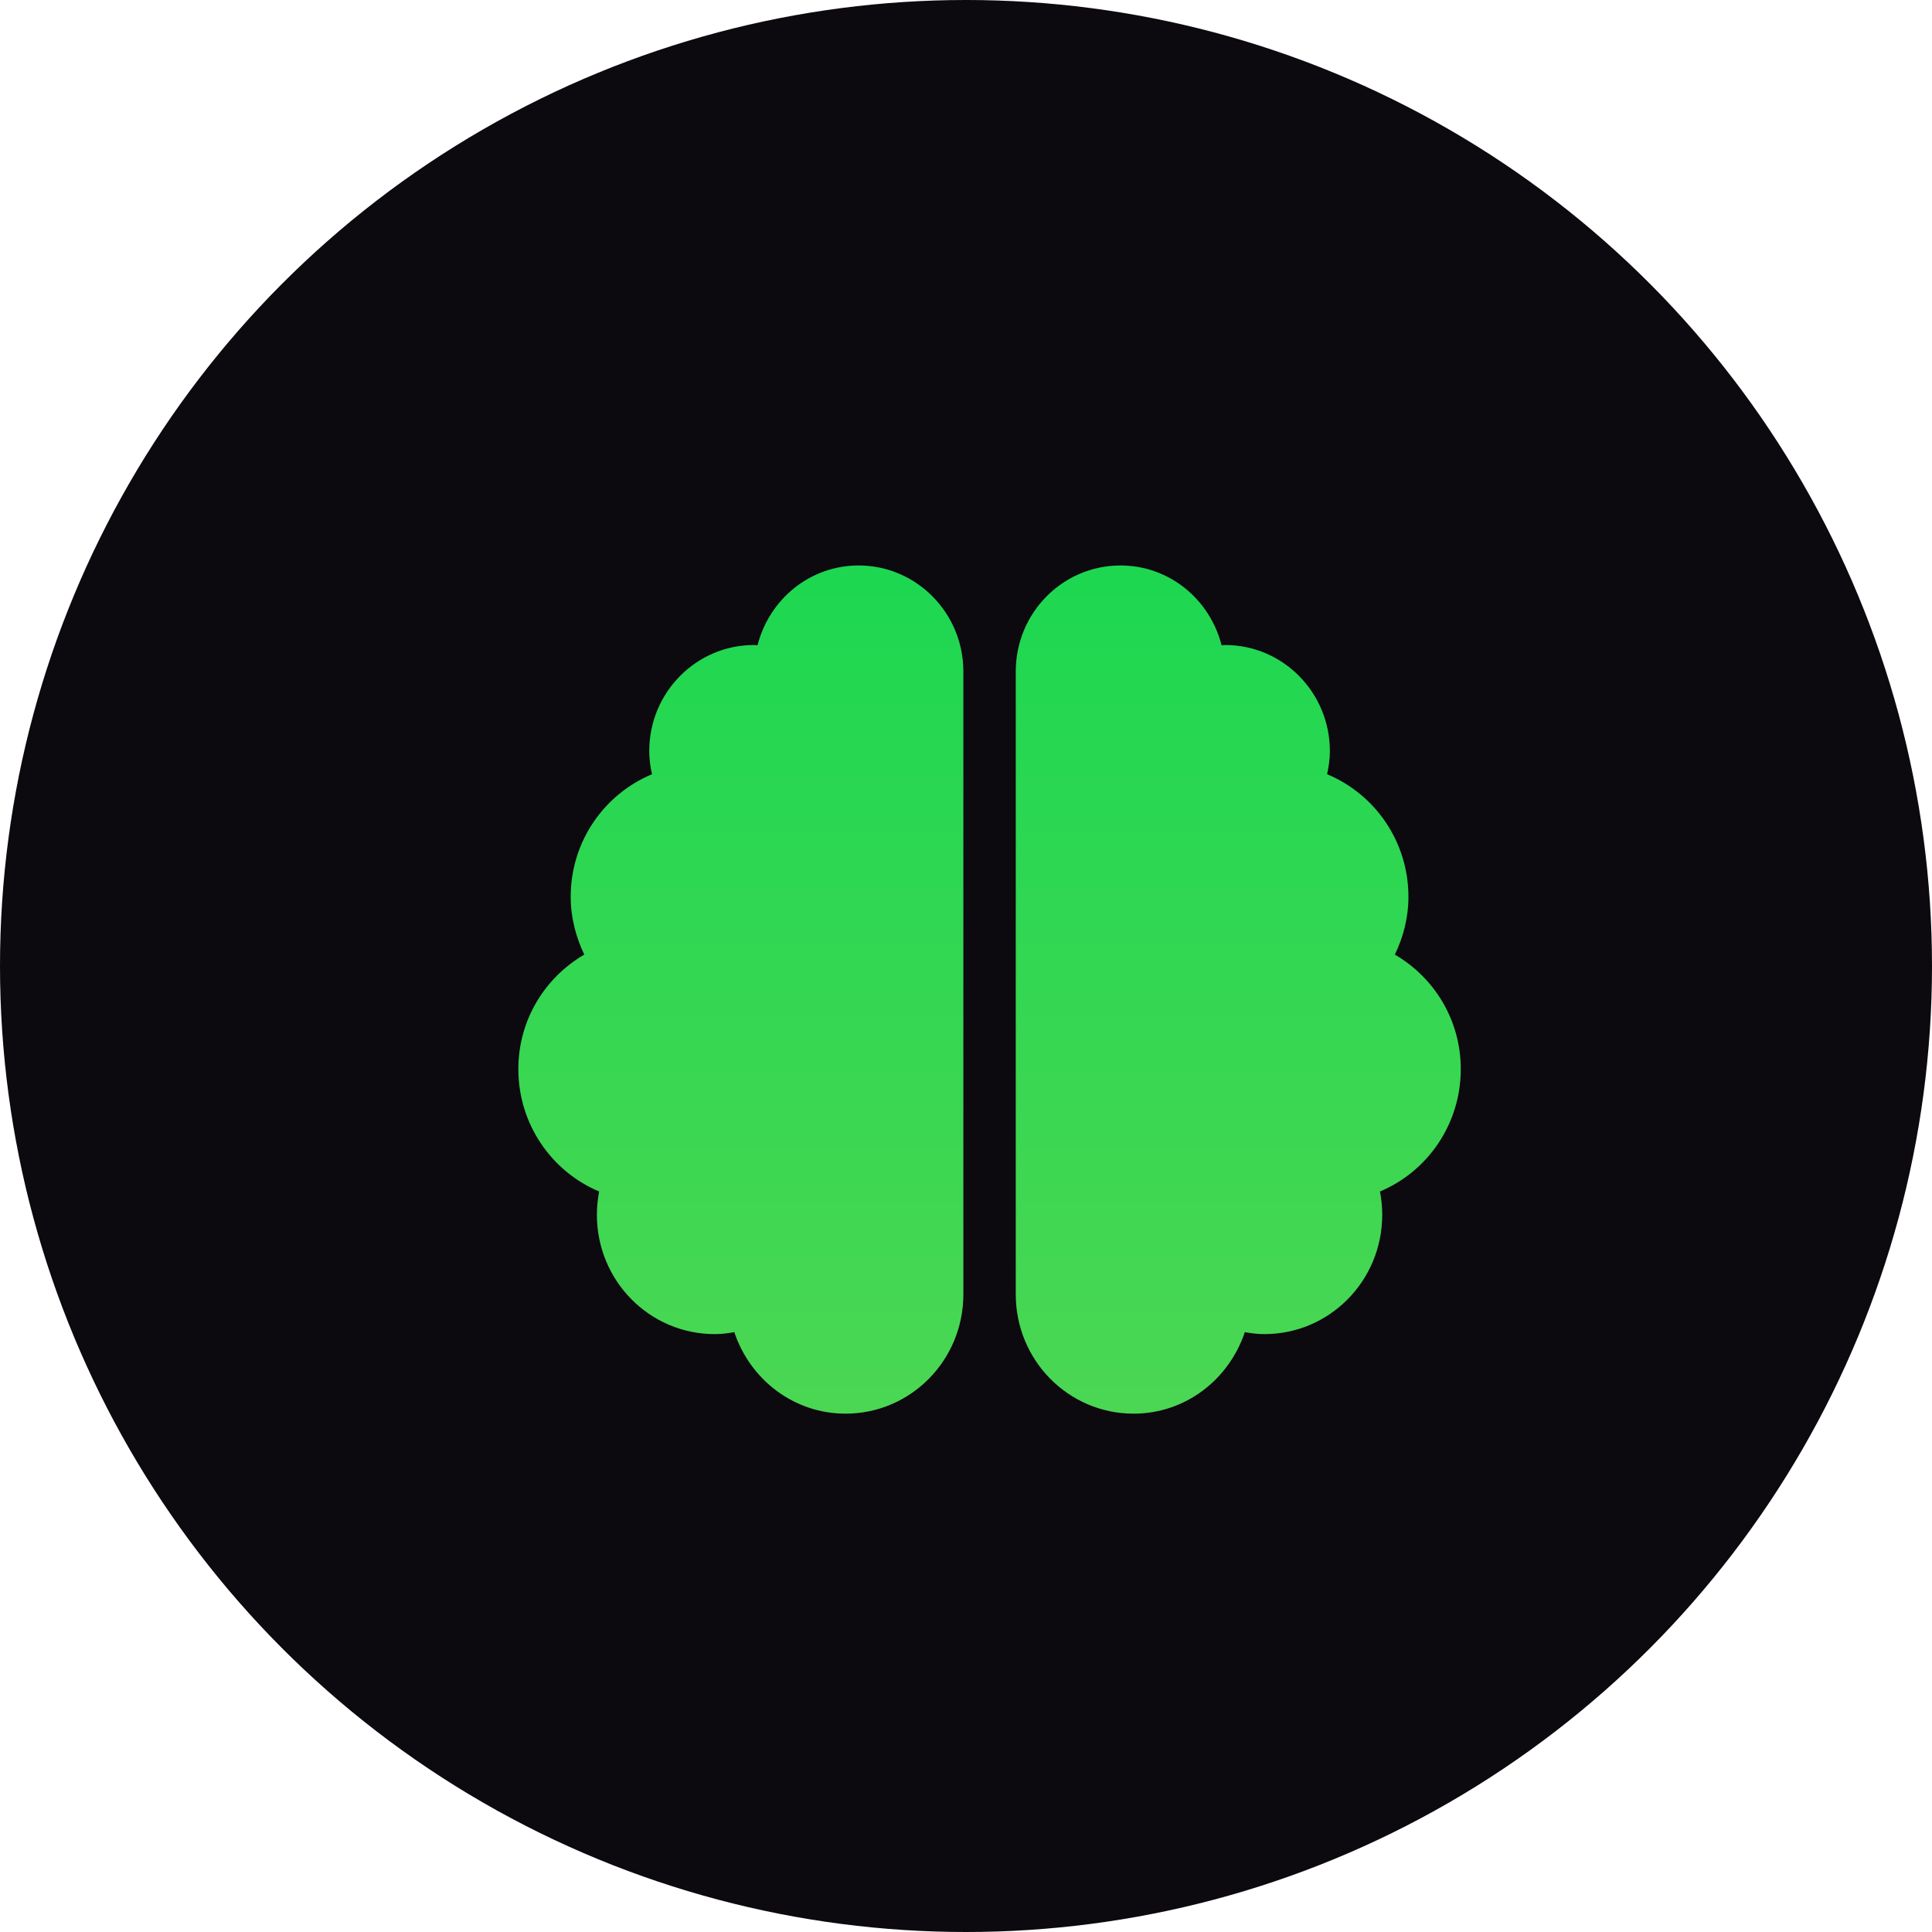
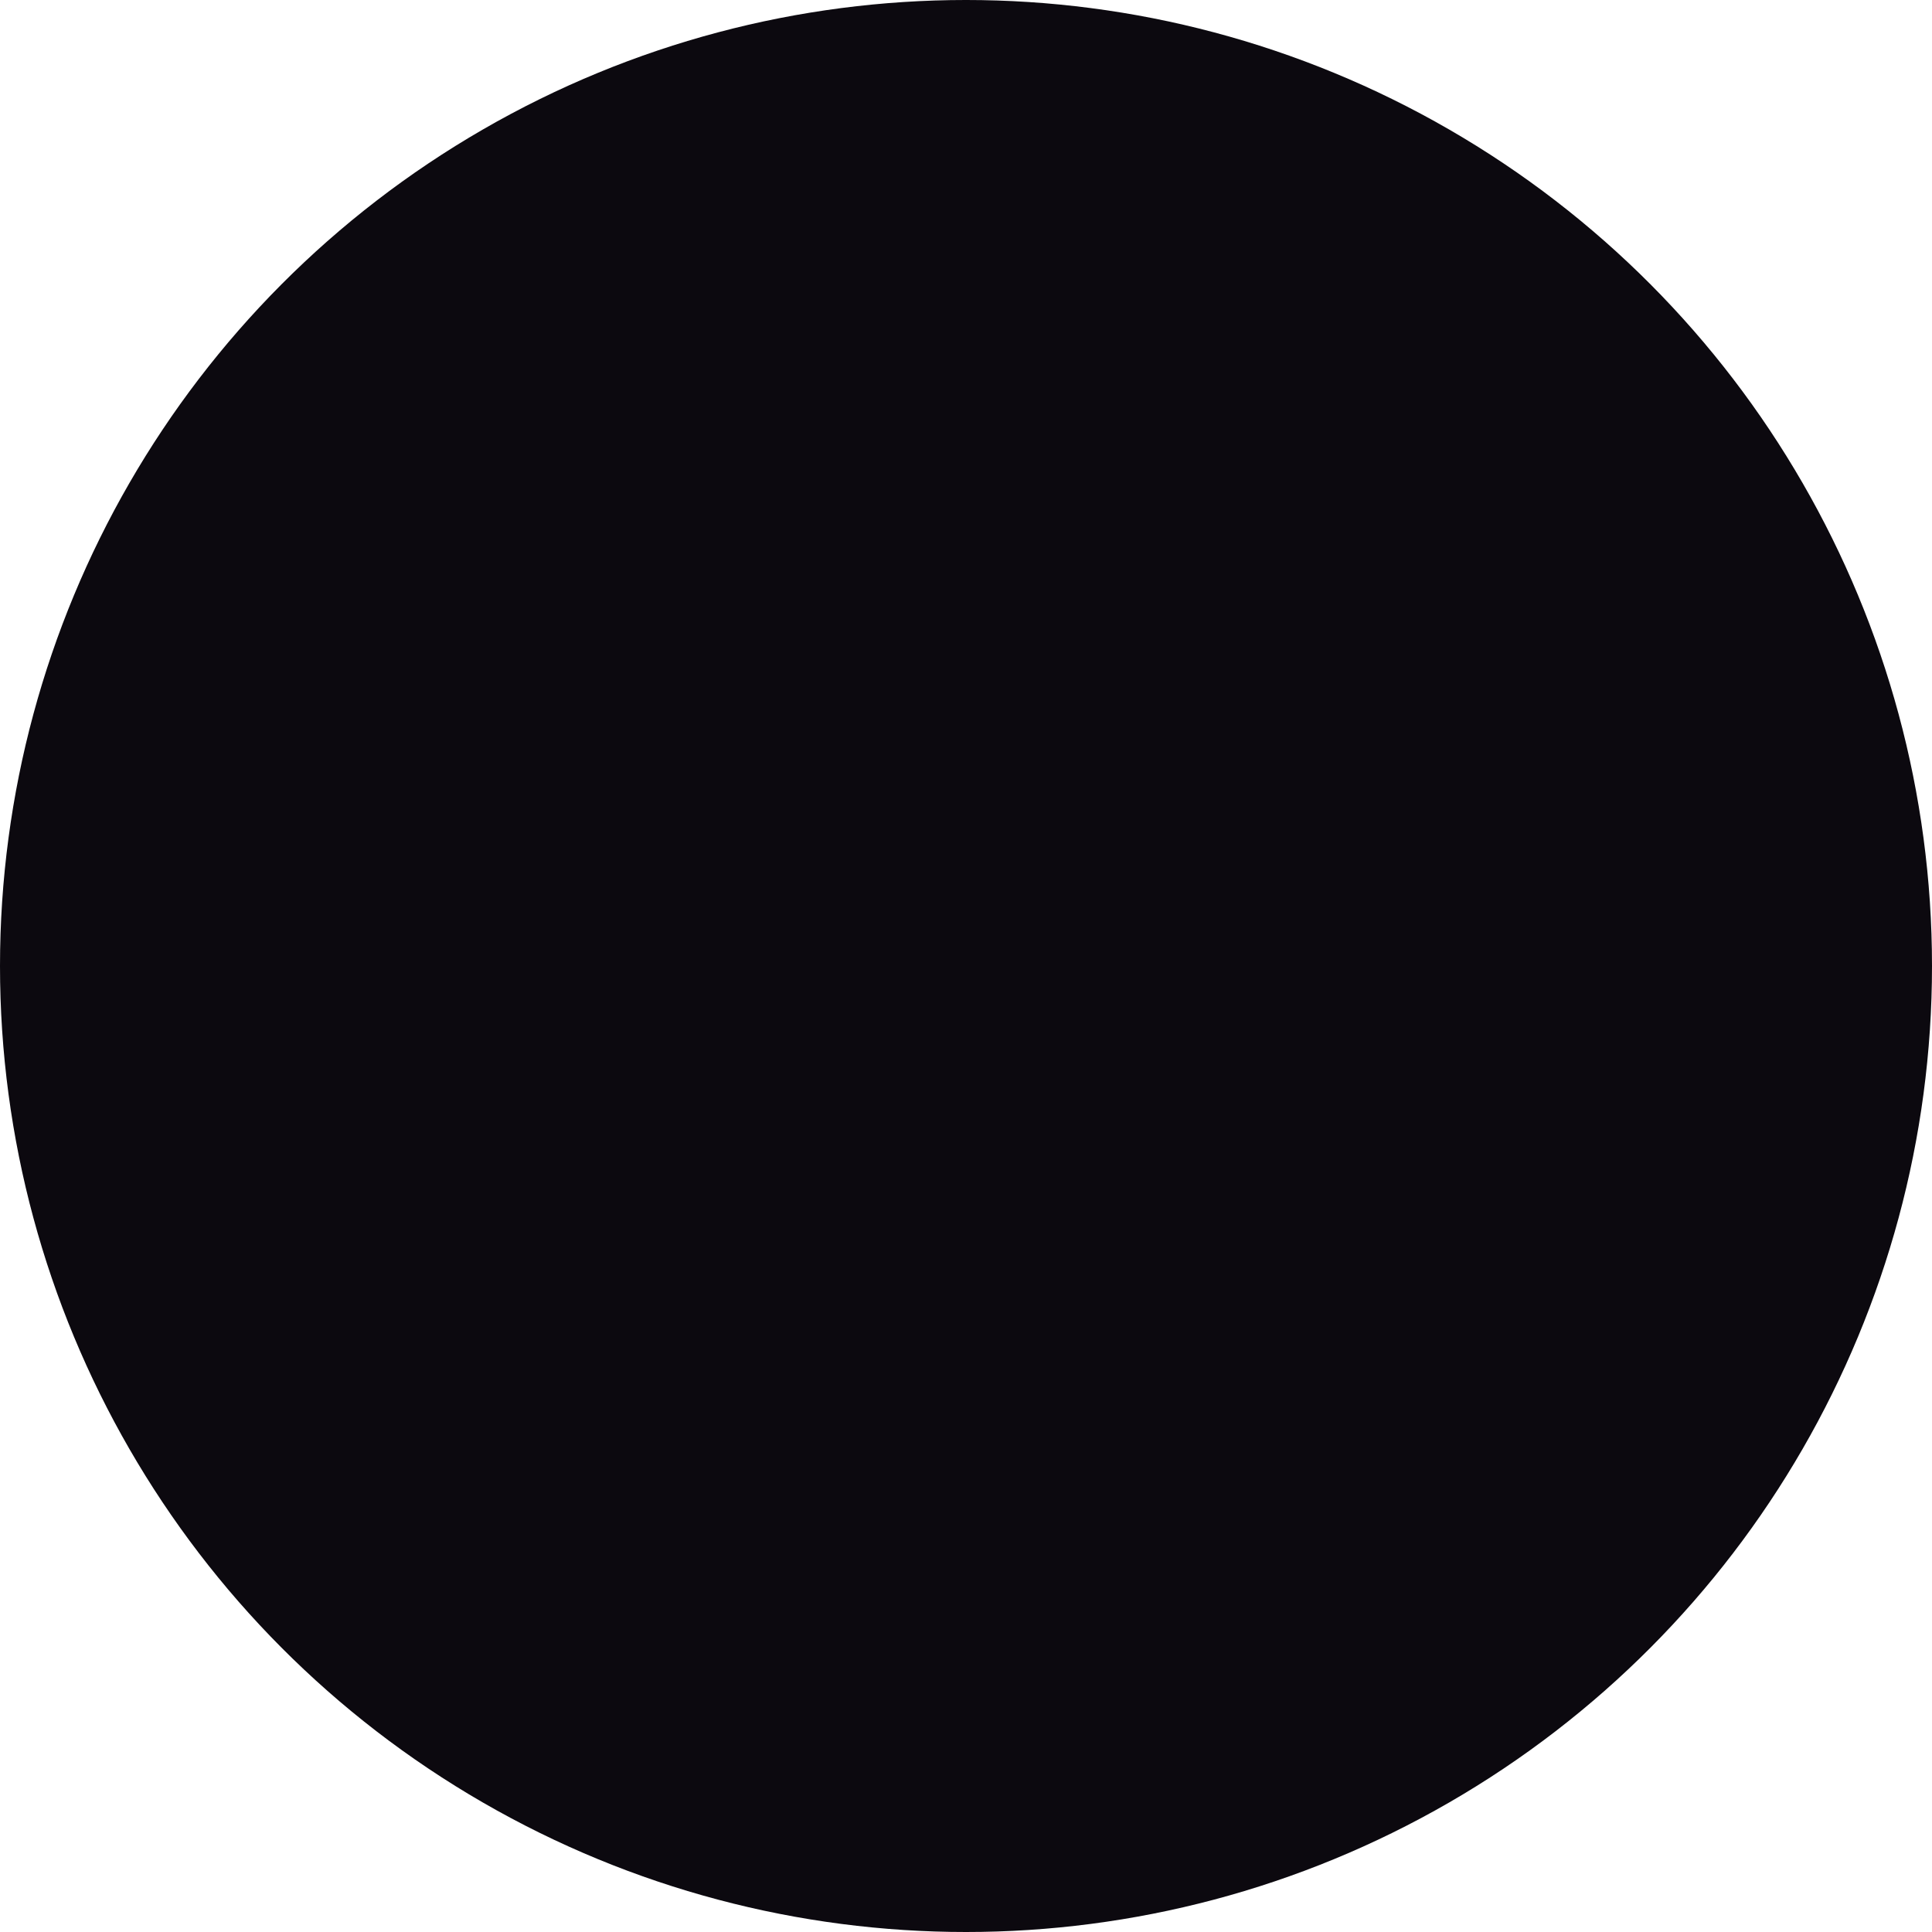
<svg xmlns="http://www.w3.org/2000/svg" width="41" height="41" viewBox="0 0 41 41" fill="none">
  <circle cx="20.5" cy="20.5" r="20.5" fill="#0C090F" />
-   <path d="M18.222 12C17.184 12 16.323 12.721 16.076 13.694C16.049 13.694 16.028 13.688 16 13.688C14.774 13.688 13.778 14.697 13.778 15.938C13.778 16.106 13.799 16.271 13.837 16.43C12.823 16.852 12.111 17.857 12.111 19.031C12.111 19.474 12.222 19.886 12.399 20.258C11.566 20.743 11 21.643 11 22.688C11 23.858 11.708 24.864 12.715 25.285C12.684 25.447 12.667 25.613 12.667 25.781C12.667 27.18 13.785 28.312 15.167 28.312C15.309 28.312 15.448 28.295 15.583 28.27C15.917 29.272 16.84 30 17.944 30C19.326 30 20.444 28.868 20.444 27.469V14.25C20.444 13.009 19.448 12 18.222 12ZM31 22.688C31 21.643 30.434 20.743 29.601 20.258C29.781 19.886 29.889 19.474 29.889 19.031C29.889 17.857 29.177 16.852 28.163 16.43C28.198 16.271 28.222 16.106 28.222 15.938C28.222 14.697 27.226 13.688 26 13.688C25.972 13.688 25.948 13.694 25.924 13.694C25.677 12.721 24.816 12 23.778 12C22.552 12 21.556 13.005 21.556 14.25V27.469C21.556 28.868 22.674 30 24.056 30C25.16 30 26.083 29.272 26.417 28.27C26.552 28.295 26.691 28.312 26.833 28.312C28.215 28.312 29.333 27.18 29.333 25.781C29.333 25.613 29.316 25.447 29.285 25.285C30.292 24.864 31 23.858 31 22.688Z" fill="url(#paint0_linear_2336_1104)" />
  <defs>
    <linearGradient id="paint0_linear_2336_1104" x1="21" y1="12" x2="21" y2="30" gradientUnits="userSpaceOnUse">
      <stop stop-color="#1DD751" />
      <stop offset="1" stop-color="#4BD753" />
    </linearGradient>
  </defs>
</svg>